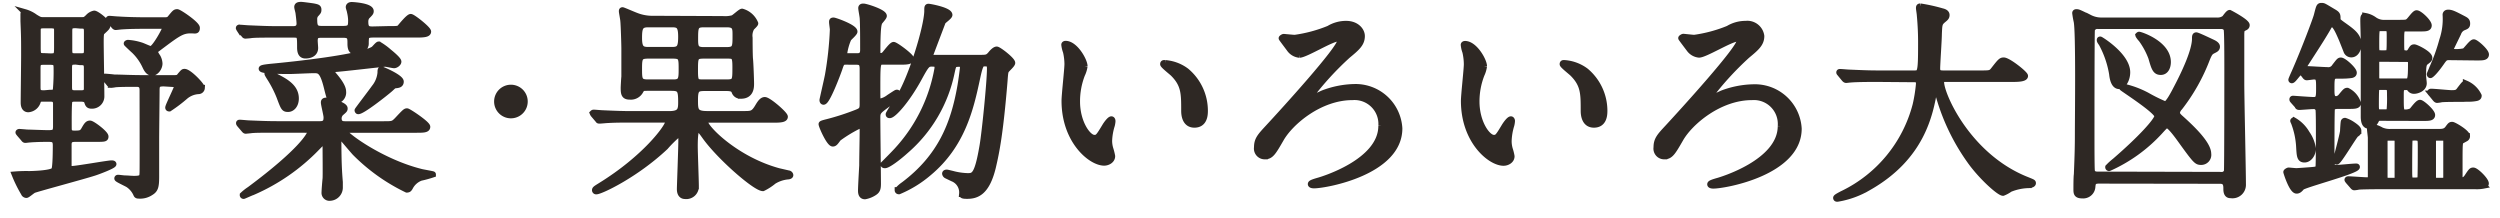
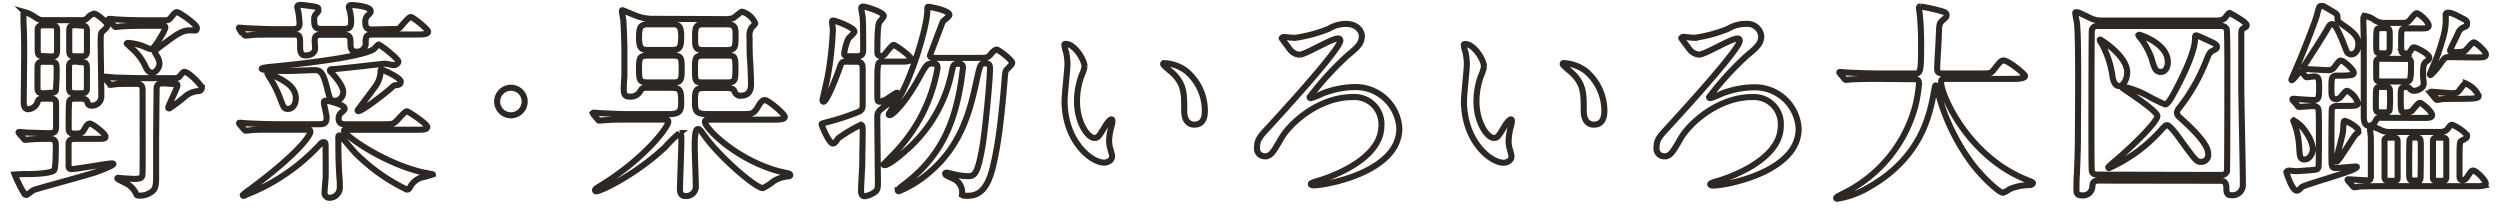
<svg xmlns="http://www.w3.org/2000/svg" viewBox="0 0 412 36">
  <defs>
    <style>.a{fill:#2e2824}.b{fill:none;stroke:#2e2824}</style>
  </defs>
-   <path class="a" d="M12.57 22.88c-.65 0-1.27 0-1.27.93V27c0 .62 0 .86.48.86.86 0 6-.93 6.6-.93.07 0 .31 0 .31.11 0 .27-2.65 1.27-3.23 1.44-1.55.51-9.63 2.68-9.94 2.85s-1 .79-1.17.79-.35-.12-.41-.3a21.31 21.31 0 0 1-1.51-3.06 23.15 23.15 0 0 1 2.34-.07c.41 0 3.74-.07 4.16-.65.27-.35.27-3.51.27-4.09 0-1.07-.51-1.07-1.41-1.07-1.48 0-2.58.07-2.89.1-.1 0-.61.07-.72.07S4 23 3.87 22.81l-.65-.75c-.14-.18-.17-.21-.17-.24s.07-.07.14-.07 1 .07 1.23.1c.42 0 2.86.1 3.48.1 1.06 0 1.34-.13 1.34-1.13v-3.71c0-.86-.55-.86-1.13-.86h-.83c-.66 0-.9 0-1.07.51A1.76 1.76 0 0 1 4.66 18c-.75 0-.75-.89-.75-1.1 0-1.1.07-6.46.07-7.67 0-2.78 0-3.09-.11-5.74V2.43c0-.17 0-.42.24-.42a5.23 5.23 0 0 1 1.68.83c.79.48.86.48 1.34.48h6.4c.51 0 .55-.07 1-.48a1.83 1.83 0 0 1 1-.59c.37 0 2.16 1.38 2.16 1.89 0 .31-.07.38-.86 1.11-.17.17-.24.24-.24 1.68 0 1.27.11 7.49.11 8.9a1.53 1.53 0 0 1-1.62 1.58c-.52 0-.58-.27-.72-.68s-.59-.48-1.17-.48h-.76c-.34 0-.86 0-1 .41s-.11 3.85-.11 4.36 0 1 .9 1 1.27 0 1.61-.59c.45-.79.62-1.06 1-1.06s2.55 1.63 2.55 2.13c0 .38-.17.38-1.78.38zM8.27 9.3c1.07 0 1.14-.14 1.14-1.48V5c0-.76-.35-.83-1.14-.83h-.93c-.58 0-1 0-1.13.59v2.85c0 1.48 0 1.65 1.16 1.65zm-.07 6c.42 0 .86 0 1-.38a34.63 34.63 0 0 0 .13-3.74c0-.9-.27-1-1.17-1h-.78c-.83 0-1.2 0-1.2 1v3.2c0 .86.24 1 1.1 1zm4.34-5.15c-.76 0-1.17 0-1.17 1v3.23c0 1 .48 1 1.17 1h.65c.58 0 1 0 1.13-.62v-3.61c0-.92-.48-.92-1.17-.92zm0-6c-.72 0-1.13 0-1.13.93v3.2c0 1 .37 1 1.13 1h.65c.73 0 1.14 0 1.14-.93V5.14c0-.93-.41-.93-1.14-.93zM27 13.74c-1.07 0-1.2.27-1.2 1.17 0 1.13-.07 6.7-.07 8v6.19c0 1.65-.14 2.16-.89 2.61a3.12 3.12 0 0 1-2 .52c-.24 0-.31-.07-.37-.21a3.72 3.72 0 0 0-1.34-1.61c-.28-.18-1.79-.86-1.79-1s.13-.1.24-.1.82.1 1 .1c.48 0 1 .07 1.51.07 1.41 0 1.38-.31 1.41-1.13s0-11.83 0-13.48c0-.58-.14-1.06-1-1.06s-2.62 0-3.48.07a5.93 5.93 0 0 1-.72.1c-.14 0-.21-.1-.31-.24l-.65-.79c-.14-.14-.17-.17-.17-.21s.07-.1.13-.1c.21 0 1.28.1 1.52.14 1 0 2.75.1 4.71.1h5.19c.62 0 .75-.1 1-.45.45-.51.48-.58.69-.58.72 0 2.85 2.23 2.85 2.64a.55.55 0 0 1-.55.52 3.74 3.74 0 0 0-2.17.86 24.32 24.32 0 0 1-2.64 2c-.14 0-.17-.07-.17-.14 0-.31 1.51-3.26 1.51-3.64s-.28-.24-.48-.24zm-.1-10.39c.61 0 .89 0 1.16-.34.76-.93.83-1 1.14-1S32.44 4 32.44 4.59s-.24.41-1 .41c-1.51 0-2.17.52-5.64 3.13-.17.11-.31.21-.31.42a5.22 5.22 0 0 0 .48.85 2.45 2.45 0 0 1 .31 1.07c0 .72-.62 1.51-1.2 1.51s-.89-.55-1.13-1.06a8.6 8.6 0 0 0-1.83-2.58c-.2-.17-1.23-1.14-1.23-1.17s.13-.1.2-.1a9.08 9.08 0 0 1 2.13.41c.35.1 1.41.62 1.65.62.62 0 2.38-3.23 2.38-3.54s-.21-.31-.62-.31h-2.51c-1 0-2.68 0-4.06.1-.1 0-.92.1-1 .1s-.21-.1-.31-.24l-.66-.79c-.13-.13-.17-.17-.17-.24s.07-.07.14-.07 1.27.11 1.51.11c1 .07 2.79.13 4.71.13zM63.88 4.8c1.61 0 1.82 0 2.06-.28s1.41-1.72 1.75-1.72 2.86 2 2.86 2.41-.69.48-1.86.48h-7.18c-1.24 0-1.21.31-1.24 1.31a1.41 1.41 0 0 1-1.51 1.52c-.76 0-1-.38-1-1.34s0-1.45-1.17-1.45H53c-.72 0-1.14.07-1.14 1 0 .18.07 1 .07 1.17 0 1.1-1.1 1.24-1.58 1.24-.65 0-.89-.45-.89-1.34 0-2 0-2.1-1.17-2.1h-2.73c-2.41 0-3.75 0-4.37.11l-.72.06c-.14 0-.17-.06-.31-.24l-.66-.75a1.57 1.57 0 0 1-.13-.24c0-.07 0-.07.1-.07.24 0 1.31.1 1.51.1 1.69.07 3.1.14 4.71.14h2.58c.31 0 1.1 0 1.1-.93 0-.28-.1-1.2-.17-1.72 0-.14-.21-.82-.21-1 0-.31.28-.35.66-.35.2 0 1.54.18 2 .25.62.13.82.17.82.51s0 .31-.51.89a1.35 1.35 0 0 0-.18.83c0 1.1.21 1.48 1.17 1.48h3.65c1.2 0 1.27-.41 1.27-1.45A6.64 6.64 0 0 0 57.69 2c0-.14-.21-.72-.21-.83s.07-.34.49-.34c.2 0 3.12.17 3.12 1 0 .24-.06.31-.65.9a1.48 1.48 0 0 0-.24.89c0 1.14.45 1.24 1.2 1.24zM45.59 21.37c-2.34 0-3.75 0-4.37.1l-.72.07c-.1 0-.17-.07-.31-.24l-.65-.76c-.14-.17-.14-.2-.14-.24s0-.07.1-.07c.25 0 1.31.11 1.52.11 1.68.07 3.13.13 4.74.13h7c1 0 1.06-.58 1.06-1.16 0-.38-.44-2.07-.44-2.41 0-.14 0-.31.41-.31.2 0 3 .65 3 1.27 0 .21 0 .24-.62.76a1.33 1.33 0 0 0-.37.86c0 1 .72 1 1.1 1h6.32c1.45 0 1.58 0 2.24-.68 1.23-1.31 1.37-1.45 1.61-1.45s3.34 2.07 3.34 2.55-.69.48-1.86.48H57.28c-.48 0-.59 0-.59.2 0 .59 6.09 5.13 12.79 6.78.31.07 1.86.34 1.86.38a18.42 18.42 0 0 1-2 .55 3.26 3.26 0 0 0-1.79 1.61c-.14.21-.2.34-.51.34a30.79 30.79 0 0 1-8.53-6.08c-.38-.41-2-2.34-2.34-2.72 0 0-.13-.13-.2-.13a.22.22 0 0 0-.21.24c0 4.26.1 5.74.24 7.46v.93a1.68 1.68 0 0 1-1.59 1.65.81.81 0 0 1-.92-.9c0-.38.13-1.92.17-2.27s0-4.64 0-4.84c0-1 0-1.14-.31-1.14s-.34.1-1.13.89a32.74 32.74 0 0 1-10.59 7.33c-.07 0-1.44.62-1.48.62a.13.13 0 0 1-.14-.14 8.1 8.1 0 0 1 1.14-.9c8.56-6.36 10-9.07 10-9.52s-.38-.34-.69-.34zm9.59-4.75c-.75 0-.82-.27-1.27-2.06-.72-3-1.27-3-2.2-3-.62 0-3.47.14-4 .14-.76 0-4.58 0-4.58-.38 0-.17 1.21-.27 1.52-.31 3.68-.34 14.71-1.51 16.91-2.88.17-.11.69-.79.86-.79a10.64 10.64 0 0 1 1.69 1.23c.65.52 1.54 1.31 1.54 1.59s-.44.58-.69.58-1.27-.24-1.47-.24c-.42 0-7.22.82-8.56.89-.28 0-.55 0-.55.21s.2.31.41.52c0 .06 1.75 1.85 1.75 2.95a1.38 1.38 0 0 1-1.36 1.55zm-11-4.62s1.27.62 1.41.69c1.62.83 3.16 1.75 3.16 3.54 0 1.07-.62 1.72-1.27 1.72s-.72-.14-1.41-2a18.48 18.48 0 0 0-1.41-2.82c-.1-.17-.58-.89-.58-1s.03-.13.1-.13zm14.75 6.19c0-.07 2.37-3.16 2.78-3.75a4.56 4.56 0 0 0 1-2.44c0-.27 0-.55.13-.55s3.2 1.31 3.2 2c0 .48-.38.55-.79.59s-.38.1-1 .65-4.7 3.79-5.25 3.62a.18.18 0 0 1-.07-.14zM81.93 16.76A2.27 2.27 0 1 1 84.2 19a2.27 2.27 0 0 1-2.27-2.24zM119.13 3.15a4.85 4.85 0 0 0 1.65-.15c.28-.1 1.28-1.07 1.52-1.07a3.31 3.31 0 0 1 2.16 1.93c0 .14-.55.62-.62.72a2.6 2.6 0 0 0-.31 1.65c0 .11 0 2.92.07 3.54s.17 3.44.17 4 0 2-1.65 2a1 1 0 0 1-1.06-.68c-.14-.35-.34-.59-1.34-.59h-3.61c-1.27 0-1.58.21-1.58 1.93s0 2.37 2 2.37h6c1.37 0 1.68 0 2.44-1.31.41-.69.72-1 1.07-1 .61 0 3.3 2.34 3.3 2.75s-.69.48-1.83.48h-10.82c-.2 0-.51 0-.51.38 0 1 5.09 6.19 12.13 8.11l1.65.38c.11 0 .28.14.28.28s-.28.2-.41.2a5.38 5.38 0 0 0-2.34.79 8.78 8.78 0 0 1-1.76 1.14c-1.23 0-7.18-5.19-9.55-8.53-.76-1.06-.9-1.2-1.17-1.2s-.52.38-.52 2.82c0 1.06.18 5.64.18 6.6a1.57 1.57 0 0 1-1.76 1.61c-.86 0-.86-.92-.86-1.16 0-.49.24-6.71.24-8 0-.65 0-1.2-.31-1.2a19.43 19.43 0 0 0-2.33 2.27c-4.89 4.6-10.66 7.32-11.38 7.32a.19.19 0 0 1-.21-.17c0-.18.07-.24.86-.73 7.43-4.57 11.21-9.72 11.21-10.55 0-.38-.24-.38-.69-.38h-5.57c-1 0-2.37 0-3.61.07-.24 0-1.2.1-1.41.1s-.21 0-.27-.1l-.79-.93a1.07 1.07 0 0 1-.11-.2s.07-.07.14-.07c.24 0 1.31.1 1.51.1 2.2.1 3.54.14 4.71.14h6.22c1.9 0 2-.69 2-2 0-2-.17-2.34-1.62-2.34h-4c-.62 0-.79 0-1.07.45a1.79 1.79 0 0 1-1.78 1c-.93 0-1-.48-1-1.48 0-.13.07-1.51.11-1.78V7.98c0-.55-.1-3.89-.17-4.5 0-.24-.24-1.45-.24-1.59s0-.2.1-.2 1.75.72 2.13.86a7.36 7.36 0 0 0 2.55.55zm-12.3.85c-1.31 0-1.52.52-1.52 2.24s.42 2 1.55 2h3.89c1.27 0 1.51-.44 1.51-2.2S111.88 4 110.75 4zm.07 5.16c-1.45 0-1.59.27-1.59 2.1s0 2.33 1.45 2.33H111c1.27 0 1.34-.55 1.34-2.09 0-2 0-2.34-1.51-2.34zm9.11 0c-1.48 0-1.48.27-1.48 2.54 0 1.89.2 1.89 1.51 1.89h3.64c1.52 0 1.52-.24 1.52-2.54 0-1.89-.21-1.89-1.48-1.89zM116 4c-1.45 0-1.45.48-1.45 2.58 0 1.24.17 1.68 1.45 1.68h3.67c1.55 0 1.55-.44 1.55-2.47 0-1.13 0-1.79-1.44-1.79zM139.46 10.16c-.75 0-.79.14-1.16 1.24-.31.89-2 5.36-2.58 5.36-.14 0-.17-.17-.17-.27s.68-3 .89-4.06a55.73 55.73 0 0 0 .82-7.56c0-.17-.13-1-.13-1.21s0-.27.24-.27 3.44 1.13 3.44 1.82c0 .24-.9 1-1 1.17a9.16 9.16 0 0 0-.69 2.44c0 .45.45.45.72.45h1.48c.93 0 .93-.72.93-1.1 0-1.79 0-4.16-.07-5.13 0-.27-.24-1.44-.24-1.71s.27-.24.38-.24c.38 0 3.33.92 3.33 1.54 0 .21-.68.9-.75 1.07-.14.38-.31.93-.31 4.88 0 .17 0 .65.55.65a.79.79 0 0 0 .62-.24c.24-.24 1.2-1.58 1.51-1.58s2.85 1.86 2.85 2.27-.62.48-1.65.48h-2.89c-1 0-1 0-1 4.68 0 1.75 0 1.92.42 1.92a3.48 3.48 0 0 0 1.51-.69c1.1-.72 1.2-.79 1.3-.79s.18.11.18.21c0 .41-1.79 1.75-2 1.89-1.24.93-1.41 1.07-1.41 2 0 1.72.1 9.36.1 10.9 0 .76-.1 1.1-.55 1.41a4.14 4.14 0 0 1-1.58.65c-.52 0-.65-.41-.65-.92 0-.69.17-3.58.2-4.16 0-1.38.07-4.44.07-5.57 0-.79 0-1.1-.34-1.1a22.11 22.11 0 0 0-3.68 2.2c-.48.65-.62.86-.9.86-.58 0-1.85-2.89-1.85-3.2 0-.1.62-.24.72-.27a40.64 40.64 0 0 0 5.05-1.62c.79-.31 1-.48 1-1.38v-5.84c0-1-.34-1.17-1.07-1.17zm21.8-.62c1.34 0 1.48 0 2-.58.24-.31.69-.79 1-.79s2.55 1.72 2.55 2.2c0 .27-.86 1-1 1.23s-.17.42-.27 1.79c-.72 8.7-1.34 11.69-1.93 14.2-1 4.09-2.64 4.68-4.22 4.68-.83 0-.83-.11-.83-.31a2.47 2.47 0 0 0-1.56-2.55l-1-.48a.44.44 0 0 1-.24-.31c0-.17.21-.17.28-.17s.75.17.92.21a10.69 10.69 0 0 0 2.48.37c1.06 0 1.65 0 2.51-5.15.34-2 1.2-10.32 1.2-12.62 0-.82-.38-.82-.93-.82s-.72.24-1.2 2.47c-1.07 5-2.44 11-8 15.61a18.54 18.54 0 0 1-4.88 3s-.2 0-.2-.18a5 5 0 0 1 1-.89c6.08-4.57 8.25-10 9.35-16.33.17-1 .41-2.82.41-3s-.07-.61-.58-.61c-1 0-1 .13-1.28 1.37a23.17 23.17 0 0 1-7.63 13c-1.1 1-2.85 2.34-3.37 2.34-.07 0-.24 0-.24-.14.21-.21 1.79-1.79 2.37-2.44a26.73 26.73 0 0 0 6.54-13.41c0-.75-.31-.75-1-.75s-.89.24-2 2.27c-2.06 3.81-4.3 6.22-4.88 6.22-.1 0-.17 0-.17-.14s1.54-2.48 1.82-2.92c2-3.34 4.43-11.24 4.54-14 0-.69 0-.79.2-.79s3.44.58 3.44 1.34c0 .28-1 .93-1.1 1.13-.38 1-1.75 4.61-2.1 5.54 0 .31.38.41.62.41zM178.73 10.92a4.62 4.62 0 0 1-.42 1.37 12.21 12.21 0 0 0-.82 4.44c0 3.47 1.79 6 2.85 6 .59 0 .72-.17 1.76-1.89.2-.35.79-1.17 1.06-1.17.11 0 .17.14.17.27a3.58 3.58 0 0 1-.1.69 9.61 9.61 0 0 0-.45 2.61 4.71 4.71 0 0 0 .22 1.36 9.5 9.5 0 0 1 .28 1.13c0 .69-.73 1.07-1.31 1.07-2.2 0-6.53-3.61-6.53-10.18 0-1 .48-5.19.48-6.08a9.63 9.63 0 0 0-.24-2 4.92 4.92 0 0 1-.28-1.17c0-.11.14-.14.21-.14 1.57.01 3.12 2.77 3.12 3.69zm16.77.79a8.53 8.53 0 0 1 3.06 6.56c0 .66-.07 2.27-1.72 2.27s-1.68-1.85-1.68-2.3c0-2.85 0-4.3-1.82-6.12-.28-.27-1.65-1.34-1.65-1.55s.14-.17.31-.17a6.62 6.62 0 0 1 3.5 1.31zM213.39 6.24A23.37 23.37 0 0 0 219 4.73a5.44 5.44 0 0 1 2.85-.79c1.69 0 2.58 1.1 2.58 2 0 1.24-.79 1.92-2.34 3.2a49.88 49.88 0 0 0-6.26 6.86c0 .07 0 .17.24.17a12.35 12.35 0 0 0 1.85-.75 15.23 15.23 0 0 1 5.26-1.07 7.22 7.22 0 0 1 7.43 6.81c0 7.18-12.1 9.38-14.06 9.38-.31 0-.52-.07-.52-.2s.14-.25 1.34-.59c.35-.1 10.28-3 10.28-9a4.44 4.44 0 0 0-4.78-4.75c-5.36 0-10.21 4.12-11.79 6.91-1.27 2.2-1.65 2.85-2.64 2.85a1.28 1.28 0 0 1-1.28-1.48c0-1.27.52-1.82 1.82-3.23 2.55-2.75 11.9-13 11.9-14.34a.34.34 0 0 0-.38-.37c-1.1 0-5.36 2.68-6.36 2.68a2.26 2.26 0 0 1-1.58-.9c-.17-.24-1.34-1.78-1.34-1.82s.24-.21.34-.21 1.55.15 1.83.15zM244.56 10.92a4.77 4.77 0 0 1-.41 1.37 12.2 12.2 0 0 0-.83 4.44c0 3.47 1.79 6 2.86 6 .58 0 .72-.17 1.75-1.89.21-.35.79-1.17 1.07-1.17.1 0 .17.14.17.27a3.56 3.56 0 0 1-.11.69 9.87 9.87 0 0 0-.44 2.61 4.76 4.76 0 0 0 .2 1.38 7.86 7.86 0 0 1 .28 1.13c0 .69-.72 1.07-1.31 1.07-2.2 0-6.53-3.61-6.53-10.18 0-1 .48-5.19.48-6.08a9.63 9.63 0 0 0-.24-2 4.58 4.58 0 0 1-.27-1.17c0-.11.13-.14.2-.14 1.57-.01 3.13 2.75 3.13 3.67zm16.78.79a8.56 8.56 0 0 1 3.06 6.56c0 .66-.07 2.27-1.72 2.27s-1.68-1.85-1.68-2.3c0-2.85 0-4.3-1.82-6.12-.27-.27-1.65-1.34-1.65-1.55s.14-.17.31-.17a6.64 6.64 0 0 1 3.5 1.31zM279.22 6.24a23.37 23.37 0 0 0 5.6-1.51 5.47 5.47 0 0 1 2.86-.79 2.32 2.32 0 0 1 2.58 2c0 1.24-.79 1.92-2.34 3.2a50.15 50.15 0 0 0-6.26 6.86c0 .07 0 .17.24.17a12.92 12.92 0 0 0 1.86-.75 15.23 15.23 0 0 1 5.24-1.03 7.22 7.22 0 0 1 7.42 6.81c0 7.18-12.1 9.38-14.06 9.38-.31 0-.51-.07-.51-.2s.13-.25 1.34-.59c.34-.1 10.28-3 10.28-9a4.44 4.44 0 0 0-4.76-4.79c-5.36 0-10.21 4.12-11.79 6.91-1.27 2.2-1.65 2.85-2.65 2.85a1.27 1.27 0 0 1-1.27-1.47c0-1.27.51-1.82 1.82-3.23 2.54-2.75 11.89-13 11.89-14.34a.33.33 0 0 0-.37-.37C285.24 6.35 281 9 280 9a2.24 2.24 0 0 1-1.58-.9c-.18-.24-1.35-1.78-1.35-1.82s.25-.21.35-.21 1.58.17 1.8.17zM309.31 13c-3 0-4 .07-4.33.1-.14 0-.62.07-.73.07s-.2-.07-.31-.2l-.65-.79c-.14-.18-.17-.18-.17-.25s.07-.06.14-.06c.24 0 1.3.1 1.51.1 1.68.07 3.09.14 4.71.14h5.95c1.06 0 1.17 0 1.17-4.85a47.07 47.07 0 0 0-.21-4.75c0-.2-.14-1-.14-1.16s0-.28.21-.28a27.8 27.8 0 0 1 3.57.79c.45.1.76.28.76.62s-.17.48-.55.79c-.65.55-.65.72-.72 2.34 0 .89-.28 4.88-.28 5.71s.62.79 1.17.79h5.95c1.58 0 1.75 0 2.2-.59 1.1-1.41 1.24-1.55 1.65-1.55.75 0 3.51 2.21 3.51 2.55s-.69.48-1.83.48h-11c-.76 0-1 0-1 .55 0 2.1 4.47 12.31 14.2 16.12.93.38.93.38.93.52s-.18.27-.69.31a8.7 8.7 0 0 0-3.1.65 5.2 5.2 0 0 1-1.13.62c-.62 0-3.68-2.75-5.5-5.36a34.53 34.53 0 0 1-5.36-11.66c0-.2-.18-.68-.24-.68s-.11.1-.24.82c-.69 3.85-2 11-10.83 16a14.79 14.79 0 0 1-5.13 1.86c-.07 0-.2 0-.2-.14s.75-.51 1.1-.69a22.55 22.55 0 0 0 12-14.64 25 25 0 0 0 .55-3.47c0-.76-.38-.76-.93-.76zM345.88 29.76c-1 0-1 .44-1.07 1.13a1.51 1.51 0 0 1-1.61 1.31c-1 0-1-.38-1-1.07 0-.31 0-2 .07-2.37.14-3.4.17-4.78.17-6.77 0-2.79.17-16.74-.2-18.46a13.53 13.53 0 0 1-.24-1.38c0-.14.14-.14.21-.14.31 0 .48.11 2.13.9a4.3 4.3 0 0 0 2 .48h19.15a1.87 1.87 0 0 0 1.16-.39c.1-.14.61-.86.79-.86.48.24 2.81 1.51 2.81 2 0 .25-.17.35-.41.45-.44.24-.44.35-.48.93v8.22c0 2.61.27 14.3.27 16.67a1.72 1.72 0 0 1-2 1.75c-.24 0-.72 0-.72-1 0-.58 0-1.37-1-1.37zm20.12-.93a.89.89 0 0 0 1-.59c.07-.31.07-15.81.07-16.81 0-1.82 0-6.46-.13-6.7a1 1 0 0 0-.93-.45h-20.27a.92.92 0 0 0-1 .62c-.07.28-.07 16-.07 17 0 1.86 0 6 .07 6.29.13.59.72.59 1 .59zM346.12 6.52c.07 0 4.44 2.68 4.44 5.39 0 1.24-.69 2.27-1.31 2.27-.89 0-1.1-1.34-1.17-2a15.9 15.9 0 0 0-1.72-5c-.24-.34-.31-.45-.31-.55s0-.11.07-.11zm3.82 7.77a15.34 15.34 0 0 1 3.88 1.44 26.81 26.81 0 0 0 3 1.48c.48 0 1.3-1.55 1.92-2.75 1.21-2.3 3-6.05 3-8.08 0-.34 0-.55.21-.55s2.3 1 2.58 1.13.82.38.82.73-.24.44-.65.65-.58.34-1 1.37a31 31 0 0 1-4.5 8 1.57 1.57 0 0 0-.45.86c0 .37.35.68.62.92 2 1.79 4.54 4.27 4.54 5.85a1.16 1.16 0 0 1-1.17 1.34c-.72 0-.89-.17-3.54-3.85-.48-.66-1.62-2.2-2.06-2.2-.24 0-.35.1-1.17 1a25.3 25.3 0 0 1-8.39 6.06.13.13 0 0 1-.14-.14 10.21 10.21 0 0 1 1.1-1c4.3-3.71 7-6.7 7-7.42 0-.9-5.81-4.58-5.81-4.68s.07-.16.21-.16zm2.47-8.49s.07-.07.11-.07c.24 0 4.74 1.47 4.74 4.5 0 .69-.28 1.62-1.17 1.62s-1.07-.69-1.55-2.34a12.6 12.6 0 0 0-1.65-3.06 3 3 0 0 1-.41-.52.28.28 0 0 1-.07-.13zM377.93 16.62c-.07-.1-.14-.13-.14-.24s.07-.1.14-.1 2.82.21 3.37.21c.89 0 .89-.59.89-2s0-1.89-.86-1.89c-.17 0-1 .13-1.17.13s-.2-.1-.58-.58c-.14-.14-.28-.31-.45-.31-.34 0-1.17 1.38-1.44 1.38 0 0-.07 0-.07-.07s.44-1.07.51-1.21c1.72-3.92 3.54-8.8 3.68-9.38.38-1.45.38-1.58.76-1.58s.31 0 2 1c.65.38.65.51.65 1.13 0 .35.14.45.79.93 1.69 1.2 2.65 1.86 2.65 3.27 0 .75-.38 1.65-1.17 1.65a.85.85 0 0 1-.76-.48c-.1-.28-.65-1.65-.79-2-.58-1.34-1.1-2.51-1.61-2.51-.24 0-.42.13-.66.58-.68 1.2-1.78 2.92-2.54 4.09l-1.62 2.51c0 .24.38.24.49.24.51 0 3 .17 3.54.17a1.22 1.22 0 0 0 1.23-.58c.69-.89.76-1 1-1 .48 0 2.13 1.51 2.13 2 0 .21-.11.31-.38.38a10.68 10.68 0 0 1-1.58.1h-.72c-1 0-1 .31-1 2.24 0 1 0 1.65.83 1.65a1.21 1.21 0 0 0 .79-.48c.69-.83.76-.9 1-.9a3.39 3.39 0 0 1 1.74 2.03c0 .45-.58.45-1.68.45h-1.48c-.41 0-1 0-1.13.48-.07.31-.07 6.7-.07 7.43 0 2.09 0 2.33.75 2.33.45 0 2.76-.24 3.27-.24.14 0 .17 0 .17.07 0 .62-8.76 2.92-9.11 3.34s-.55.55-.82.55c-.76 0-1.69-3-1.69-3.06s.28-.24.38-.24 1.07.1 1.27.1 2.1-.14 2.41-.17c.93-.07 1.13-.11 1.24-.52.07-.24.07-5.12.07-5.88 0-.55 0-3.3-.07-3.61a.81.81 0 0 0-.9-.55c-.34 0-2 .14-2.27.14s-.24-.14-.31-.24zm3.23 7.88c0 .86-.59 1.78-1.38 1.78s-.79-.61-.89-2.3a13.11 13.11 0 0 0-.76-3.57c0-.07-.2-.45-.2-.49s.07-.06.1-.06a5.8 5.8 0 0 1 2.13 2.14 5.69 5.69 0 0 1 1 2.5zm7.49-2.93c0 .28-.07.35-.38.55s-2.85 4.51-3.19 4.51c-.07 0-.11-.1-.11-.21s1.07-4 1.17-4.81c0-.21.07-1.31.11-1.48a.2.2 0 0 1 .2-.21 5 5 0 0 1 1.14.55c1.06.69 1.06.93 1.06 1.1zM387 29.83c-.13-.18-.13-.18-.13-.21s.06-.07.13-.07c.45 0 2.62.17 3.1.17s.51-.1.62-.51v-4.44-2.06c0-.21-.14-1.2-.14-1.44s.07-.38.31-.38a5.13 5.13 0 0 1 1.54.58 3.46 3.46 0 0 0 1.59.28h7.77c.65 0 1.2 0 1.61-.55s.45-.62.72-.62 2.44 1.27 2.44 1.85a.42.42 0 0 1-.2.38l-.69.38c-.34.21-.34.31-.34 4.16v1.79c0 .31.14.55.55.55.24 0 .48-.17.72-.52.66-1 .72-1.06 1-1.06.45 0 2.06 1.58 2.06 2.13 0 .17-.13.27-.34.34a5.82 5.82 0 0 1-1.45.1h-14.82c-.82 0-3.12 0-4.33.07a4.48 4.48 0 0 1-.72.11c-.1 0-.17-.07-.31-.24zm5.33-10.42c-.24 0-.58 0-.72.31s-.48 1-1.2 1-.83-.76-.86-1.37V6.66c0-.48-.07-2.72-.07-3.23s0-.79.31-.79a3.62 3.62 0 0 1 1.51.65 2.75 2.75 0 0 0 1.76.48h2c1.44 0 1.58 0 1.89-.27s1-1.31 1.3-1.31c.48 0 2 1.44 2 2s-.69.49-1.85.49h-1.86c-.83 0-.83.2-.83 2.13s0 2 .73 2a.76.76 0 0 0 .79-.38c.34-.55.37-.62.65-.62s2.47 1.06 2.47 1.72c0 .24-.13.34-.54.65s-.49.59-.49 2.34c0 .17.11 1 .11 1.2 0 .93-1.17 1.24-1.55 1.24a.78.78 0 0 1-.72-.34.71.71 0 0 0-.66-.28c-.86 0-.86.24-.86 1.51 0 2.41 0 2.69.69 2.69a2.26 2.26 0 0 0 1.14-.25c.2-.2 1-1.34 1.34-1.34s2 1.48 2 2-.65.48-1.82.48zm.72-.89c.28 0 .62 0 .76-.38a20.94 20.94 0 0 0 .07-2.41c0-1.2 0-1.41-.83-1.41h-.68c-.31 0-.62 0-.76.38-.07.14-.07 2.16-.07 2.41 0 1.23 0 1.41.83 1.41zM393 8.79c.25 0 .52 0 .66-.18s.17-.31.17-2.51c0-1.34 0-1.47-.83-1.47h-.58c-.31 0-.52 0-.65.17s-.17.48-.17 2.51c0 1.34 0 1.48.82 1.48zm-.61.89c-.45 0-.73 0-.79.55v2.48c0 .72.3.72.79.72h4.05c.76 0 .9 0 .9-3 0-.72-.35-.72-.83-.72zm1.34 13c-.28 0-.66 0-.76.38v6.15c0 .59.44.59.79.59h.62c.41 0 .68 0 .75-.35v-6.19c0-.58-.45-.58-.79-.58zm5.15 6.81c.07-.14.07-4.47.07-4.75 0-1.68 0-1.85-.34-2a2.5 2.5 0 0 0-.9-.07c-.24 0-.48 0-.61.34-.07.14-.07 4.44-.07 4.75 0 1.85 0 2 .68 2s1.02 0 1.15-.31zm4.68-20.08c-.55 0-.72.17-1.14.76-1.23 1.78-1.82 2.2-1.89 2.2s-.1-.11-.1-.14.38-.89.41-1a30.25 30.25 0 0 0 1.65-4.6 10.82 10.82 0 0 0 .55-4.2c0-.17.11-.34.42-.34.55 0 1 .24 2.47 1 .45.24.65.34.65.79s-.17.45-.72.69a1.61 1.61 0 0 0-.75.89c-.21.45-1.34 2.72-1.34 2.82 0 .28.2.28.44.28a6.52 6.52 0 0 0 1.93-.11c.27-.13 1.2-1.47 1.54-1.47s2 1.47 2 2-.66.48-1.82.48zm2.3 6.88c-1.17 0-2.85 0-3.5.06a4.6 4.6 0 0 1-.73.11c-.1 0-.24-.14-.31-.24l-.65-.79a.8.8 0 0 1-.17-.21c0-.07.07-.1.14-.1.55 0 2.92.24 3.4.24.72 0 1-.07 1.34-.59.69-.89.76-1 1-1a4.14 4.14 0 0 1 2.1 2c0 .21-.1.31-.38.38a6.67 6.67 0 0 1-1.55.11zm-4.12 6.39c-.35 0-.79 0-.79.58v6.19c.1.35.45.35.76.35h.68c.35 0 .76 0 .76-.59v-6.15c-.11-.38-.45-.38-.73-.38z" />
  <path class="b" d="M12.57 22.88c-.65 0-1.27 0-1.27.93V27c0 .62 0 .86.48.86.86 0 6-.93 6.6-.93.07 0 .31 0 .31.11 0 .27-2.65 1.27-3.23 1.44-1.55.51-9.63 2.68-9.94 2.85s-1 .79-1.17.79-.35-.12-.41-.3a21.31 21.31 0 0 1-1.51-3.06 23.15 23.15 0 0 1 2.34-.07c.41 0 3.74-.07 4.16-.65.27-.35.27-3.51.27-4.09 0-1.07-.51-1.07-1.41-1.07-1.48 0-2.58.07-2.89.1-.1 0-.61.07-.72.07S4 23 3.87 22.81l-.65-.75c-.14-.18-.17-.21-.17-.24s.07-.07.14-.07 1 .07 1.23.1c.42 0 2.86.1 3.48.1 1.06 0 1.34-.13 1.34-1.13v-3.71c0-.86-.55-.86-1.13-.86h-.83c-.66 0-.9 0-1.07.51A1.76 1.76 0 0 1 4.66 18c-.75 0-.75-.89-.75-1.1 0-1.1.07-6.46.07-7.67 0-2.78 0-3.09-.11-5.74V2.43c0-.17 0-.42.24-.42a5.23 5.23 0 0 1 1.68.83c.79.48.86.48 1.34.48h6.4c.51 0 .55-.07 1-.48a1.83 1.83 0 0 1 1-.59c.37 0 2.16 1.38 2.16 1.89 0 .31-.07.38-.86 1.11-.17.17-.24.24-.24 1.68 0 1.27.11 7.49.11 8.9a1.53 1.53 0 0 1-1.62 1.58c-.52 0-.58-.27-.72-.68s-.59-.48-1.17-.48h-.76c-.34 0-.86 0-1 .41s-.11 3.85-.11 4.36 0 1 .9 1 1.27 0 1.61-.59c.45-.79.62-1.06 1-1.06s2.55 1.63 2.55 2.13c0 .38-.17.38-1.78.38zM8.27 9.3c1.07 0 1.14-.14 1.14-1.48V5c0-.76-.35-.83-1.14-.83h-.93c-.58 0-1 0-1.13.59v2.85c0 1.48 0 1.65 1.16 1.65zm-.07 6c.42 0 .86 0 1-.38a34.63 34.63 0 0 0 .13-3.74c0-.9-.27-1-1.17-1h-.78c-.83 0-1.2 0-1.2 1v3.2c0 .86.24 1 1.1 1zm4.34-5.15c-.76 0-1.17 0-1.17 1v3.23c0 1 .48 1 1.17 1h.65c.58 0 1 0 1.13-.62v-3.61c0-.92-.48-.92-1.17-.92zm0-6c-.72 0-1.13 0-1.13.93v3.2c0 1 .37 1 1.13 1h.65c.73 0 1.14 0 1.14-.93V5.14c0-.93-.41-.93-1.14-.93zM27 13.74c-1.07 0-1.2.27-1.2 1.17 0 1.13-.07 6.7-.07 8v6.19c0 1.65-.14 2.16-.89 2.61a3.12 3.12 0 0 1-2 .52c-.24 0-.31-.07-.37-.21a3.72 3.72 0 0 0-1.34-1.61c-.28-.18-1.79-.86-1.79-1s.13-.1.24-.1.82.1 1 .1c.48 0 1 .07 1.51.07 1.41 0 1.38-.31 1.41-1.13s0-11.83 0-13.48c0-.58-.14-1.06-1-1.06s-2.62 0-3.48.07a5.93 5.93 0 0 1-.72.1c-.14 0-.21-.1-.31-.24l-.65-.79c-.14-.14-.17-.17-.17-.21s.07-.1.13-.1c.21 0 1.28.1 1.52.14 1 0 2.75.1 4.71.1h5.19c.62 0 .75-.1 1-.45.45-.51.48-.58.69-.58.72 0 2.85 2.23 2.85 2.64a.55.55 0 0 1-.55.52 3.74 3.74 0 0 0-2.17.86 24.32 24.32 0 0 1-2.64 2c-.14 0-.17-.07-.17-.14 0-.31 1.51-3.26 1.51-3.64s-.28-.24-.48-.24zm-.1-10.39c.61 0 .89 0 1.16-.34.76-.93.83-1 1.14-1S32.44 4 32.44 4.59s-.24.41-1 .41c-1.51 0-2.17.52-5.64 3.13-.17.11-.31.21-.31.42a5.22 5.22 0 0 0 .48.85 2.45 2.45 0 0 1 .31 1.07c0 .72-.62 1.51-1.2 1.51s-.89-.55-1.13-1.06a8.6 8.6 0 0 0-1.83-2.58c-.2-.17-1.23-1.14-1.23-1.17s.13-.1.2-.1a9.08 9.08 0 0 1 2.13.41c.35.1 1.41.62 1.65.62.62 0 2.38-3.23 2.38-3.54s-.21-.31-.62-.31h-2.51c-1 0-2.68 0-4.06.1-.1 0-.92.1-1 .1s-.21-.1-.31-.24l-.66-.79c-.13-.13-.17-.17-.17-.24s.07-.07.14-.07 1.27.11 1.51.11c1 .07 2.79.13 4.71.13zM63.88 4.8c1.61 0 1.82 0 2.06-.28s1.41-1.72 1.75-1.72 2.86 2 2.86 2.41-.69.48-1.86.48h-7.18c-1.24 0-1.21.31-1.24 1.31a1.41 1.41 0 0 1-1.51 1.52c-.76 0-1-.38-1-1.34s0-1.45-1.17-1.45H53c-.72 0-1.14.07-1.14 1 0 .18.07 1 .07 1.17 0 1.1-1.1 1.24-1.58 1.24-.65 0-.89-.45-.89-1.34 0-2 0-2.1-1.17-2.1h-2.73c-2.41 0-3.75 0-4.37.11l-.72.06c-.14 0-.17-.06-.31-.24l-.66-.75a1.57 1.57 0 0 1-.13-.24c0-.07 0-.07.1-.07.24 0 1.31.1 1.51.1 1.69.07 3.1.14 4.71.14h2.58c.31 0 1.1 0 1.1-.93 0-.28-.1-1.2-.17-1.72 0-.14-.21-.82-.21-1 0-.31.28-.35.66-.35.2 0 1.54.18 2 .25.62.13.82.17.82.51s0 .31-.51.89a1.35 1.35 0 0 0-.18.83c0 1.1.21 1.48 1.17 1.48h3.65c1.2 0 1.27-.41 1.27-1.45A6.64 6.64 0 0 0 57.69 2c0-.14-.21-.72-.21-.83s.07-.34.49-.34c.2 0 3.12.17 3.12 1 0 .24-.06.31-.65.9a1.48 1.48 0 0 0-.24.89c0 1.14.45 1.24 1.2 1.24zM45.59 21.37c-2.34 0-3.75 0-4.37.1l-.72.07c-.1 0-.17-.07-.31-.24l-.65-.76c-.14-.17-.14-.2-.14-.24s0-.07.1-.07c.25 0 1.31.11 1.52.11 1.68.07 3.13.13 4.74.13h7c1 0 1.06-.58 1.06-1.16 0-.38-.44-2.07-.44-2.41 0-.14 0-.31.41-.31.2 0 3 .65 3 1.27 0 .21 0 .24-.62.76a1.33 1.33 0 0 0-.37.86c0 1 .72 1 1.1 1h6.32c1.45 0 1.58 0 2.24-.68 1.23-1.31 1.37-1.45 1.61-1.45s3.34 2.07 3.34 2.55-.69.48-1.86.48H57.28c-.48 0-.59 0-.59.2 0 .59 6.09 5.13 12.79 6.78.31.07 1.86.34 1.86.38a18.42 18.42 0 0 1-2 .55 3.26 3.26 0 0 0-1.79 1.61c-.14.21-.2.34-.51.34a30.79 30.79 0 0 1-8.53-6.08c-.38-.41-2-2.34-2.34-2.72 0 0-.13-.13-.2-.13a.22.22 0 0 0-.21.24c0 4.26.1 5.74.24 7.46v.93a1.68 1.68 0 0 1-1.59 1.65.81.81 0 0 1-.92-.9c0-.38.13-1.92.17-2.27s0-4.64 0-4.84c0-1 0-1.14-.31-1.14s-.34.1-1.13.89a32.74 32.74 0 0 1-10.59 7.33c-.07 0-1.44.62-1.48.62a.13.13 0 0 1-.14-.14 8.1 8.1 0 0 1 1.14-.9c8.56-6.36 10-9.07 10-9.52s-.38-.34-.69-.34zm9.59-4.75c-.75 0-.82-.27-1.27-2.06-.72-3-1.27-3-2.2-3-.62 0-3.47.14-4 .14-.76 0-4.58 0-4.58-.38 0-.17 1.21-.27 1.52-.31 3.68-.34 14.71-1.51 16.91-2.88.17-.11.69-.79.86-.79a10.64 10.64 0 0 1 1.69 1.23c.65.52 1.54 1.31 1.54 1.59s-.44.58-.69.58-1.27-.24-1.47-.24c-.42 0-7.22.82-8.56.89-.28 0-.55 0-.55.21s.2.31.41.52c0 .06 1.75 1.85 1.75 2.95a1.38 1.38 0 0 1-1.36 1.55zm-11-4.62s1.27.62 1.41.69c1.62.83 3.16 1.75 3.16 3.54 0 1.07-.62 1.72-1.27 1.72s-.72-.14-1.41-2a18.48 18.48 0 0 0-1.41-2.82c-.1-.17-.58-.89-.58-1s.03-.13.1-.13zm14.75 6.19c0-.07 2.37-3.16 2.78-3.75a4.56 4.56 0 0 0 1-2.44c0-.27 0-.55.13-.55s3.2 1.31 3.2 2c0 .48-.38.55-.79.59s-.38.1-1 .65-4.7 3.79-5.25 3.62a.18.18 0 0 1-.07-.14zM81.93 16.76A2.27 2.27 0 1 1 84.2 19a2.27 2.27 0 0 1-2.27-2.24zM119.13 3.15a4.85 4.85 0 0 0 1.65-.15c.28-.1 1.28-1.07 1.52-1.07a3.31 3.31 0 0 1 2.16 1.93c0 .14-.55.62-.62.72a2.6 2.6 0 0 0-.31 1.65c0 .11 0 2.92.07 3.54s.17 3.44.17 4 0 2-1.65 2a1 1 0 0 1-1.06-.68c-.14-.35-.34-.59-1.34-.59h-3.61c-1.27 0-1.58.21-1.58 1.93s0 2.37 2 2.37h6c1.37 0 1.68 0 2.44-1.31.41-.69.72-1 1.07-1 .61 0 3.3 2.34 3.3 2.75s-.69.48-1.83.48h-10.82c-.2 0-.51 0-.51.38 0 1 5.09 6.19 12.13 8.11l1.65.38c.11 0 .28.14.28.28s-.28.2-.41.2a5.38 5.38 0 0 0-2.34.79 8.78 8.78 0 0 1-1.76 1.14c-1.23 0-7.18-5.19-9.55-8.53-.76-1.06-.9-1.2-1.17-1.2s-.52.38-.52 2.82c0 1.06.18 5.64.18 6.6a1.57 1.57 0 0 1-1.76 1.61c-.86 0-.86-.92-.86-1.16 0-.49.24-6.71.24-8 0-.65 0-1.2-.31-1.2a19.43 19.43 0 0 0-2.33 2.27c-4.89 4.6-10.66 7.32-11.38 7.32a.19.19 0 0 1-.21-.17c0-.18.07-.24.86-.73 7.43-4.57 11.21-9.72 11.21-10.55 0-.38-.24-.38-.69-.38h-5.57c-1 0-2.37 0-3.61.07-.24 0-1.2.1-1.41.1s-.21 0-.27-.1l-.79-.93a1.07 1.07 0 0 1-.11-.2s.07-.07.14-.07c.24 0 1.31.1 1.51.1 2.2.1 3.54.14 4.71.14h6.22c1.9 0 2-.69 2-2 0-2-.17-2.34-1.62-2.34h-4c-.62 0-.79 0-1.07.45a1.79 1.79 0 0 1-1.78 1c-.93 0-1-.48-1-1.48 0-.13.07-1.51.11-1.78V7.98c0-.55-.1-3.89-.17-4.5 0-.24-.24-1.45-.24-1.59s0-.2.1-.2 1.75.72 2.13.86a7.36 7.36 0 0 0 2.55.55zm-12.3.85c-1.31 0-1.52.52-1.52 2.24s.42 2 1.55 2h3.89c1.27 0 1.51-.44 1.51-2.2S111.88 4 110.75 4zm.07 5.16c-1.45 0-1.59.27-1.59 2.1s0 2.33 1.45 2.33H111c1.27 0 1.34-.55 1.34-2.09 0-2 0-2.34-1.51-2.34zm9.11 0c-1.48 0-1.48.27-1.48 2.54 0 1.89.2 1.89 1.51 1.89h3.64c1.52 0 1.52-.24 1.52-2.54 0-1.89-.21-1.89-1.48-1.89zM116 4c-1.45 0-1.45.48-1.45 2.58 0 1.24.17 1.68 1.45 1.68h3.67c1.55 0 1.55-.44 1.55-2.47 0-1.13 0-1.79-1.44-1.79zM139.46 10.16c-.75 0-.79.14-1.16 1.24-.31.89-2 5.36-2.58 5.36-.14 0-.17-.17-.17-.27s.68-3 .89-4.06a55.73 55.73 0 0 0 .82-7.56c0-.17-.13-1-.13-1.21s0-.27.24-.27 3.44 1.13 3.44 1.82c0 .24-.9 1-1 1.17a9.16 9.16 0 0 0-.69 2.44c0 .45.45.45.72.45h1.48c.93 0 .93-.72.93-1.1 0-1.79 0-4.16-.07-5.13 0-.27-.24-1.44-.24-1.71s.27-.24.38-.24c.38 0 3.33.92 3.33 1.54 0 .21-.68.9-.75 1.07-.14.38-.31.93-.31 4.88 0 .17 0 .65.55.65a.79.79 0 0 0 .62-.24c.24-.24 1.2-1.58 1.51-1.58s2.85 1.86 2.85 2.27-.62.48-1.65.48h-2.89c-1 0-1 0-1 4.68 0 1.75 0 1.92.42 1.92a3.48 3.48 0 0 0 1.51-.69c1.1-.72 1.2-.79 1.3-.79s.18.11.18.21c0 .41-1.79 1.75-2 1.89-1.24.93-1.41 1.07-1.41 2 0 1.72.1 9.36.1 10.9 0 .76-.1 1.1-.55 1.41a4.14 4.14 0 0 1-1.58.65c-.52 0-.65-.41-.65-.92 0-.69.17-3.58.2-4.16 0-1.38.07-4.44.07-5.57 0-.79 0-1.1-.34-1.1a22.11 22.11 0 0 0-3.68 2.2c-.48.65-.62.86-.9.86-.58 0-1.85-2.89-1.85-3.2 0-.1.62-.24.72-.27a40.64 40.64 0 0 0 5.05-1.62c.79-.31 1-.48 1-1.38v-5.84c0-1-.34-1.17-1.07-1.17zm21.8-.62c1.34 0 1.48 0 2-.58.24-.31.69-.79 1-.79s2.55 1.72 2.55 2.2c0 .27-.86 1-1 1.23s-.17.42-.27 1.79c-.72 8.7-1.34 11.69-1.93 14.2-1 4.09-2.64 4.68-4.22 4.68-.83 0-.83-.11-.83-.31a2.47 2.47 0 0 0-1.56-2.55l-1-.48a.44.44 0 0 1-.24-.31c0-.17.21-.17.28-.17s.75.17.92.21a10.69 10.69 0 0 0 2.48.37c1.06 0 1.65 0 2.51-5.15.34-2 1.2-10.32 1.2-12.62 0-.82-.38-.82-.93-.82s-.72.24-1.2 2.47c-1.07 5-2.44 11-8 15.61a18.54 18.54 0 0 1-4.88 3s-.2 0-.2-.18a5 5 0 0 1 1-.89c6.08-4.57 8.25-10 9.35-16.33.17-1 .41-2.82.41-3s-.07-.61-.58-.61c-1 0-1 .13-1.28 1.37a23.17 23.17 0 0 1-7.63 13c-1.1 1-2.85 2.34-3.37 2.34-.07 0-.24 0-.24-.14.21-.21 1.79-1.79 2.37-2.44a26.73 26.73 0 0 0 6.54-13.41c0-.75-.31-.75-1-.75s-.89.24-2 2.27c-2.06 3.81-4.3 6.22-4.88 6.22-.1 0-.17 0-.17-.14s1.54-2.48 1.82-2.92c2-3.34 4.43-11.24 4.54-14 0-.69 0-.79.2-.79s3.44.58 3.44 1.34c0 .28-1 .93-1.1 1.13-.38 1-1.75 4.61-2.1 5.54 0 .31.38.41.62.41zM178.73 10.92a4.62 4.62 0 0 1-.42 1.37 12.21 12.21 0 0 0-.82 4.44c0 3.47 1.79 6 2.85 6 .59 0 .72-.17 1.76-1.89.2-.35.79-1.17 1.06-1.17.11 0 .17.14.17.27a3.58 3.58 0 0 1-.1.69 9.61 9.61 0 0 0-.45 2.61 4.71 4.71 0 0 0 .22 1.36 9.5 9.5 0 0 1 .28 1.13c0 .69-.73 1.07-1.31 1.07-2.2 0-6.53-3.61-6.53-10.18 0-1 .48-5.19.48-6.08a9.63 9.63 0 0 0-.24-2 4.92 4.92 0 0 1-.28-1.17c0-.11.14-.14.21-.14 1.57.01 3.12 2.77 3.12 3.69zm16.77.79a8.53 8.53 0 0 1 3.06 6.56c0 .66-.07 2.27-1.72 2.27s-1.68-1.85-1.68-2.3c0-2.85 0-4.3-1.82-6.12-.28-.27-1.65-1.34-1.65-1.55s.14-.17.31-.17a6.62 6.62 0 0 1 3.5 1.31zM213.39 6.24A23.37 23.37 0 0 0 219 4.73a5.44 5.44 0 0 1 2.85-.79c1.69 0 2.58 1.1 2.58 2 0 1.24-.79 1.92-2.34 3.2a49.88 49.88 0 0 0-6.26 6.86c0 .07 0 .17.24.17a12.35 12.35 0 0 0 1.85-.75 15.23 15.23 0 0 1 5.26-1.07 7.22 7.22 0 0 1 7.43 6.81c0 7.18-12.1 9.38-14.06 9.38-.31 0-.52-.07-.52-.2s.14-.25 1.34-.59c.35-.1 10.28-3 10.28-9a4.44 4.44 0 0 0-4.78-4.75c-5.36 0-10.21 4.12-11.79 6.91-1.27 2.2-1.65 2.85-2.64 2.85a1.28 1.28 0 0 1-1.28-1.48c0-1.27.52-1.82 1.82-3.23 2.55-2.75 11.9-13 11.9-14.34a.34.34 0 0 0-.38-.37c-1.1 0-5.36 2.68-6.36 2.68a2.26 2.26 0 0 1-1.58-.9c-.17-.24-1.34-1.78-1.34-1.82s.24-.21.34-.21 1.55.15 1.83.15zM244.56 10.92a4.77 4.77 0 0 1-.41 1.37 12.2 12.2 0 0 0-.83 4.44c0 3.47 1.79 6 2.86 6 .58 0 .72-.17 1.75-1.89.21-.35.79-1.17 1.07-1.17.1 0 .17.14.17.27a3.56 3.56 0 0 1-.11.69 9.87 9.87 0 0 0-.44 2.61 4.76 4.76 0 0 0 .2 1.38 7.86 7.86 0 0 1 .28 1.13c0 .69-.72 1.07-1.31 1.07-2.2 0-6.53-3.61-6.53-10.18 0-1 .48-5.19.48-6.08a9.63 9.63 0 0 0-.24-2 4.58 4.58 0 0 1-.27-1.17c0-.11.13-.14.2-.14 1.57-.01 3.13 2.75 3.13 3.67zm16.78.79a8.56 8.56 0 0 1 3.06 6.56c0 .66-.07 2.27-1.72 2.27s-1.68-1.85-1.68-2.3c0-2.85 0-4.3-1.82-6.12-.27-.27-1.65-1.34-1.65-1.55s.14-.17.31-.17a6.64 6.64 0 0 1 3.5 1.31zM279.22 6.24a23.37 23.37 0 0 0 5.6-1.51 5.47 5.47 0 0 1 2.86-.79 2.32 2.32 0 0 1 2.58 2c0 1.24-.79 1.92-2.34 3.2a50.15 50.15 0 0 0-6.26 6.86c0 .07 0 .17.24.17a12.92 12.92 0 0 0 1.86-.75 15.23 15.23 0 0 1 5.24-1.03 7.22 7.22 0 0 1 7.42 6.81c0 7.18-12.1 9.38-14.06 9.38-.31 0-.51-.07-.51-.2s.13-.25 1.34-.59c.34-.1 10.28-3 10.28-9a4.44 4.44 0 0 0-4.76-4.79c-5.36 0-10.21 4.12-11.79 6.91-1.27 2.2-1.65 2.85-2.65 2.85a1.27 1.27 0 0 1-1.27-1.47c0-1.27.51-1.82 1.82-3.23 2.54-2.75 11.89-13 11.89-14.34a.33.33 0 0 0-.37-.37C285.24 6.35 281 9 280 9a2.24 2.24 0 0 1-1.58-.9c-.18-.24-1.35-1.78-1.35-1.82s.25-.21.35-.21 1.58.17 1.8.17zM309.31 13c-3 0-4 .07-4.33.1-.14 0-.62.07-.73.07s-.2-.07-.31-.2l-.65-.79c-.14-.18-.17-.18-.17-.25s.07-.06.14-.06c.24 0 1.3.1 1.51.1 1.68.07 3.09.14 4.71.14h5.95c1.06 0 1.17 0 1.17-4.85a47.07 47.07 0 0 0-.21-4.75c0-.2-.14-1-.14-1.16s0-.28.21-.28a27.8 27.8 0 0 1 3.57.79c.45.1.76.28.76.62s-.17.48-.55.79c-.65.55-.65.72-.72 2.34 0 .89-.28 4.88-.28 5.71s.62.79 1.17.79h5.95c1.58 0 1.75 0 2.2-.59 1.1-1.41 1.24-1.55 1.65-1.55.75 0 3.51 2.21 3.51 2.55s-.69.48-1.83.48h-11c-.76 0-1 0-1 .55 0 2.1 4.47 12.31 14.2 16.12.93.38.93.38.93.52s-.18.27-.69.31a8.7 8.7 0 0 0-3.1.65 5.2 5.2 0 0 1-1.13.62c-.62 0-3.68-2.75-5.5-5.36a34.53 34.53 0 0 1-5.36-11.66c0-.2-.18-.68-.24-.68s-.11.1-.24.82c-.69 3.85-2 11-10.83 16a14.79 14.79 0 0 1-5.13 1.86c-.07 0-.2 0-.2-.14s.75-.51 1.1-.69a22.55 22.55 0 0 0 12-14.64 25 25 0 0 0 .55-3.47c0-.76-.38-.76-.93-.76zM345.88 29.76c-1 0-1 .44-1.07 1.13a1.51 1.51 0 0 1-1.61 1.31c-1 0-1-.38-1-1.07 0-.31 0-2 .07-2.37.14-3.4.17-4.78.17-6.77 0-2.79.17-16.74-.2-18.46a13.53 13.53 0 0 1-.24-1.38c0-.14.14-.14.21-.14.31 0 .48.11 2.13.9a4.3 4.3 0 0 0 2 .48h19.15a1.87 1.87 0 0 0 1.16-.39c.1-.14.61-.86.79-.86.48.24 2.81 1.51 2.81 2 0 .25-.17.35-.41.45-.44.24-.44.35-.48.93v8.22c0 2.61.27 14.3.27 16.67a1.72 1.72 0 0 1-2 1.75c-.24 0-.72 0-.72-1 0-.58 0-1.37-1-1.37zm20.12-.93a.89.89 0 0 0 1-.59c.07-.31.07-15.81.07-16.81 0-1.82 0-6.46-.13-6.7a1 1 0 0 0-.93-.45h-20.27a.92.92 0 0 0-1 .62c-.07.28-.07 16-.07 17 0 1.86 0 6 .07 6.29.13.59.72.59 1 .59zM346.12 6.52c.07 0 4.44 2.68 4.44 5.39 0 1.24-.69 2.27-1.31 2.27-.89 0-1.1-1.34-1.17-2a15.9 15.9 0 0 0-1.72-5c-.24-.34-.31-.45-.31-.55s0-.11.07-.11zm3.82 7.77a15.34 15.34 0 0 1 3.88 1.44 26.81 26.81 0 0 0 3 1.48c.48 0 1.3-1.55 1.92-2.75 1.21-2.3 3-6.05 3-8.08 0-.34 0-.55.21-.55s2.3 1 2.58 1.13.82.38.82.73-.24.44-.65.65-.58.34-1 1.37a31 31 0 0 1-4.5 8 1.57 1.57 0 0 0-.45.86c0 .37.35.68.62.92 2 1.79 4.54 4.27 4.54 5.85a1.16 1.16 0 0 1-1.17 1.34c-.72 0-.89-.17-3.54-3.85-.48-.66-1.62-2.2-2.06-2.2-.24 0-.35.1-1.17 1a25.3 25.3 0 0 1-8.39 6.06.13.13 0 0 1-.14-.14 10.21 10.21 0 0 1 1.1-1c4.3-3.71 7-6.7 7-7.42 0-.9-5.81-4.58-5.81-4.68s.07-.16.21-.16zm2.47-8.49s.07-.07.11-.07c.24 0 4.74 1.47 4.74 4.5 0 .69-.28 1.62-1.17 1.62s-1.07-.69-1.55-2.34a12.6 12.6 0 0 0-1.65-3.06 3 3 0 0 1-.41-.52.28.28 0 0 1-.07-.13zM377.93 16.62c-.07-.1-.14-.13-.14-.24s.07-.1.14-.1 2.82.21 3.37.21c.89 0 .89-.59.89-2s0-1.89-.86-1.89c-.17 0-1 .13-1.17.13s-.2-.1-.58-.58c-.14-.14-.28-.31-.45-.31-.34 0-1.17 1.38-1.44 1.38 0 0-.07 0-.07-.07s.44-1.07.51-1.21c1.72-3.92 3.54-8.8 3.68-9.38.38-1.45.38-1.58.76-1.58s.31 0 2 1c.65.38.65.51.65 1.13 0 .35.14.45.79.93 1.69 1.2 2.65 1.86 2.65 3.27 0 .75-.38 1.65-1.17 1.65a.85.85 0 0 1-.76-.48c-.1-.28-.65-1.65-.79-2-.58-1.34-1.1-2.51-1.61-2.51-.24 0-.42.13-.66.58-.68 1.2-1.78 2.92-2.54 4.09l-1.62 2.51c0 .24.38.24.49.24.51 0 3 .17 3.54.17a1.22 1.22 0 0 0 1.23-.58c.69-.89.76-1 1-1 .48 0 2.13 1.51 2.13 2 0 .21-.11.31-.38.38a10.68 10.68 0 0 1-1.58.1h-.72c-1 0-1 .31-1 2.24 0 1 0 1.65.83 1.65a1.21 1.21 0 0 0 .79-.48c.69-.83.76-.9 1-.9a3.39 3.39 0 0 1 1.74 2.03c0 .45-.58.45-1.68.45h-1.48c-.41 0-1 0-1.13.48-.07.31-.07 6.7-.07 7.43 0 2.09 0 2.33.75 2.33.45 0 2.76-.24 3.27-.24.14 0 .17 0 .17.07 0 .62-8.76 2.92-9.11 3.34s-.55.55-.82.55c-.76 0-1.69-3-1.69-3.06s.28-.24.38-.24 1.07.1 1.27.1 2.1-.14 2.41-.17c.93-.07 1.13-.11 1.24-.52.07-.24.07-5.12.07-5.88 0-.55 0-3.3-.07-3.61a.81.81 0 0 0-.9-.55c-.34 0-2 .14-2.27.14s-.24-.14-.31-.24zm3.23 7.88c0 .86-.59 1.78-1.38 1.78s-.79-.61-.89-2.3a13.11 13.11 0 0 0-.76-3.57c0-.07-.2-.45-.2-.49s.07-.06.1-.06a5.8 5.8 0 0 1 2.13 2.14 5.69 5.69 0 0 1 1 2.5zm7.49-2.93c0 .28-.07.35-.38.55s-2.85 4.51-3.19 4.51c-.07 0-.11-.1-.11-.21s1.07-4 1.17-4.81c0-.21.07-1.31.11-1.48a.2.2 0 0 1 .2-.21 5 5 0 0 1 1.14.55c1.06.69 1.06.93 1.06 1.1zM387 29.83c-.13-.18-.13-.18-.13-.21s.06-.07.13-.07c.45 0 2.62.17 3.1.17s.51-.1.62-.51v-4.44-2.06c0-.21-.14-1.2-.14-1.44s.07-.38.31-.38a5.13 5.13 0 0 1 1.54.58 3.46 3.46 0 0 0 1.59.28h7.77c.65 0 1.2 0 1.61-.55s.45-.62.72-.62 2.44 1.27 2.44 1.85a.42.42 0 0 1-.2.38l-.69.38c-.34.21-.34.31-.34 4.16v1.79c0 .31.14.55.55.55.24 0 .48-.17.72-.52.66-1 .72-1.06 1-1.06.45 0 2.06 1.58 2.06 2.13 0 .17-.13.27-.34.34a5.82 5.82 0 0 1-1.45.1h-14.82c-.82 0-3.12 0-4.33.07a4.48 4.48 0 0 1-.72.11c-.1 0-.17-.07-.31-.24zm5.33-10.42c-.24 0-.58 0-.72.31s-.48 1-1.2 1-.83-.76-.86-1.37V6.66c0-.48-.07-2.72-.07-3.23s0-.79.31-.79a3.62 3.62 0 0 1 1.51.65 2.75 2.75 0 0 0 1.76.48h2c1.44 0 1.58 0 1.89-.27s1-1.31 1.3-1.31c.48 0 2 1.44 2 2s-.69.49-1.85.49h-1.86c-.83 0-.83.2-.83 2.13s0 2 .73 2a.76.76 0 0 0 .79-.38c.34-.55.37-.62.65-.62s2.47 1.06 2.47 1.72c0 .24-.13.34-.54.65s-.49.59-.49 2.34c0 .17.11 1 .11 1.2 0 .93-1.17 1.24-1.55 1.24a.78.78 0 0 1-.72-.34.71.71 0 0 0-.66-.28c-.86 0-.86.24-.86 1.51 0 2.41 0 2.69.69 2.69a2.26 2.26 0 0 0 1.14-.25c.2-.2 1-1.34 1.34-1.34s2 1.48 2 2-.65.48-1.82.48zm.72-.89c.28 0 .62 0 .76-.38a20.94 20.94 0 0 0 .07-2.41c0-1.2 0-1.41-.83-1.41h-.68c-.31 0-.62 0-.76.38-.07.14-.07 2.16-.07 2.41 0 1.23 0 1.41.83 1.41zM393 8.79c.25 0 .52 0 .66-.18s.17-.31.17-2.51c0-1.34 0-1.47-.83-1.47h-.58c-.31 0-.52 0-.65.17s-.17.48-.17 2.51c0 1.34 0 1.48.82 1.48zm-.61.89c-.45 0-.73 0-.79.55v2.48c0 .72.3.72.79.72h4.05c.76 0 .9 0 .9-3 0-.72-.35-.72-.83-.72zm1.34 13c-.28 0-.66 0-.76.38v6.15c0 .59.44.59.79.59h.62c.41 0 .68 0 .75-.35v-6.19c0-.58-.45-.58-.79-.58zm5.15 6.81c.07-.14.07-4.47.07-4.75 0-1.68 0-1.85-.34-2a2.5 2.5 0 0 0-.9-.07c-.24 0-.48 0-.61.34-.07.14-.07 4.44-.07 4.75 0 1.85 0 2 .68 2s1.02 0 1.15-.31zm4.68-20.08c-.55 0-.72.17-1.14.76-1.23 1.78-1.82 2.2-1.89 2.2s-.1-.11-.1-.14.38-.89.41-1a30.25 30.25 0 0 0 1.65-4.6 10.82 10.82 0 0 0 .55-4.2c0-.17.11-.34.42-.34.55 0 1 .24 2.47 1 .45.24.65.34.65.79s-.17.45-.72.69a1.61 1.61 0 0 0-.75.89c-.21.45-1.34 2.72-1.34 2.82 0 .28.2.28.44.28a6.52 6.52 0 0 0 1.93-.11c.27-.13 1.2-1.47 1.54-1.47s2 1.47 2 2-.66.48-1.82.48zm2.3 6.88c-1.17 0-2.85 0-3.5.06a4.6 4.6 0 0 1-.73.11c-.1 0-.24-.14-.31-.24l-.65-.79a.8.8 0 0 1-.17-.21c0-.07.07-.1.14-.1.55 0 2.92.24 3.4.24.72 0 1-.07 1.34-.59.69-.89.76-1 1-1a4.14 4.14 0 0 1 2.1 2c0 .21-.1.31-.38.38a6.67 6.67 0 0 1-1.55.11zm-4.12 6.39c-.35 0-.79 0-.79.58v6.19c.1.35.45.35.76.35h.68c.35 0 .76 0 .76-.59v-6.15c-.11-.38-.45-.38-.73-.38z" />
</svg>